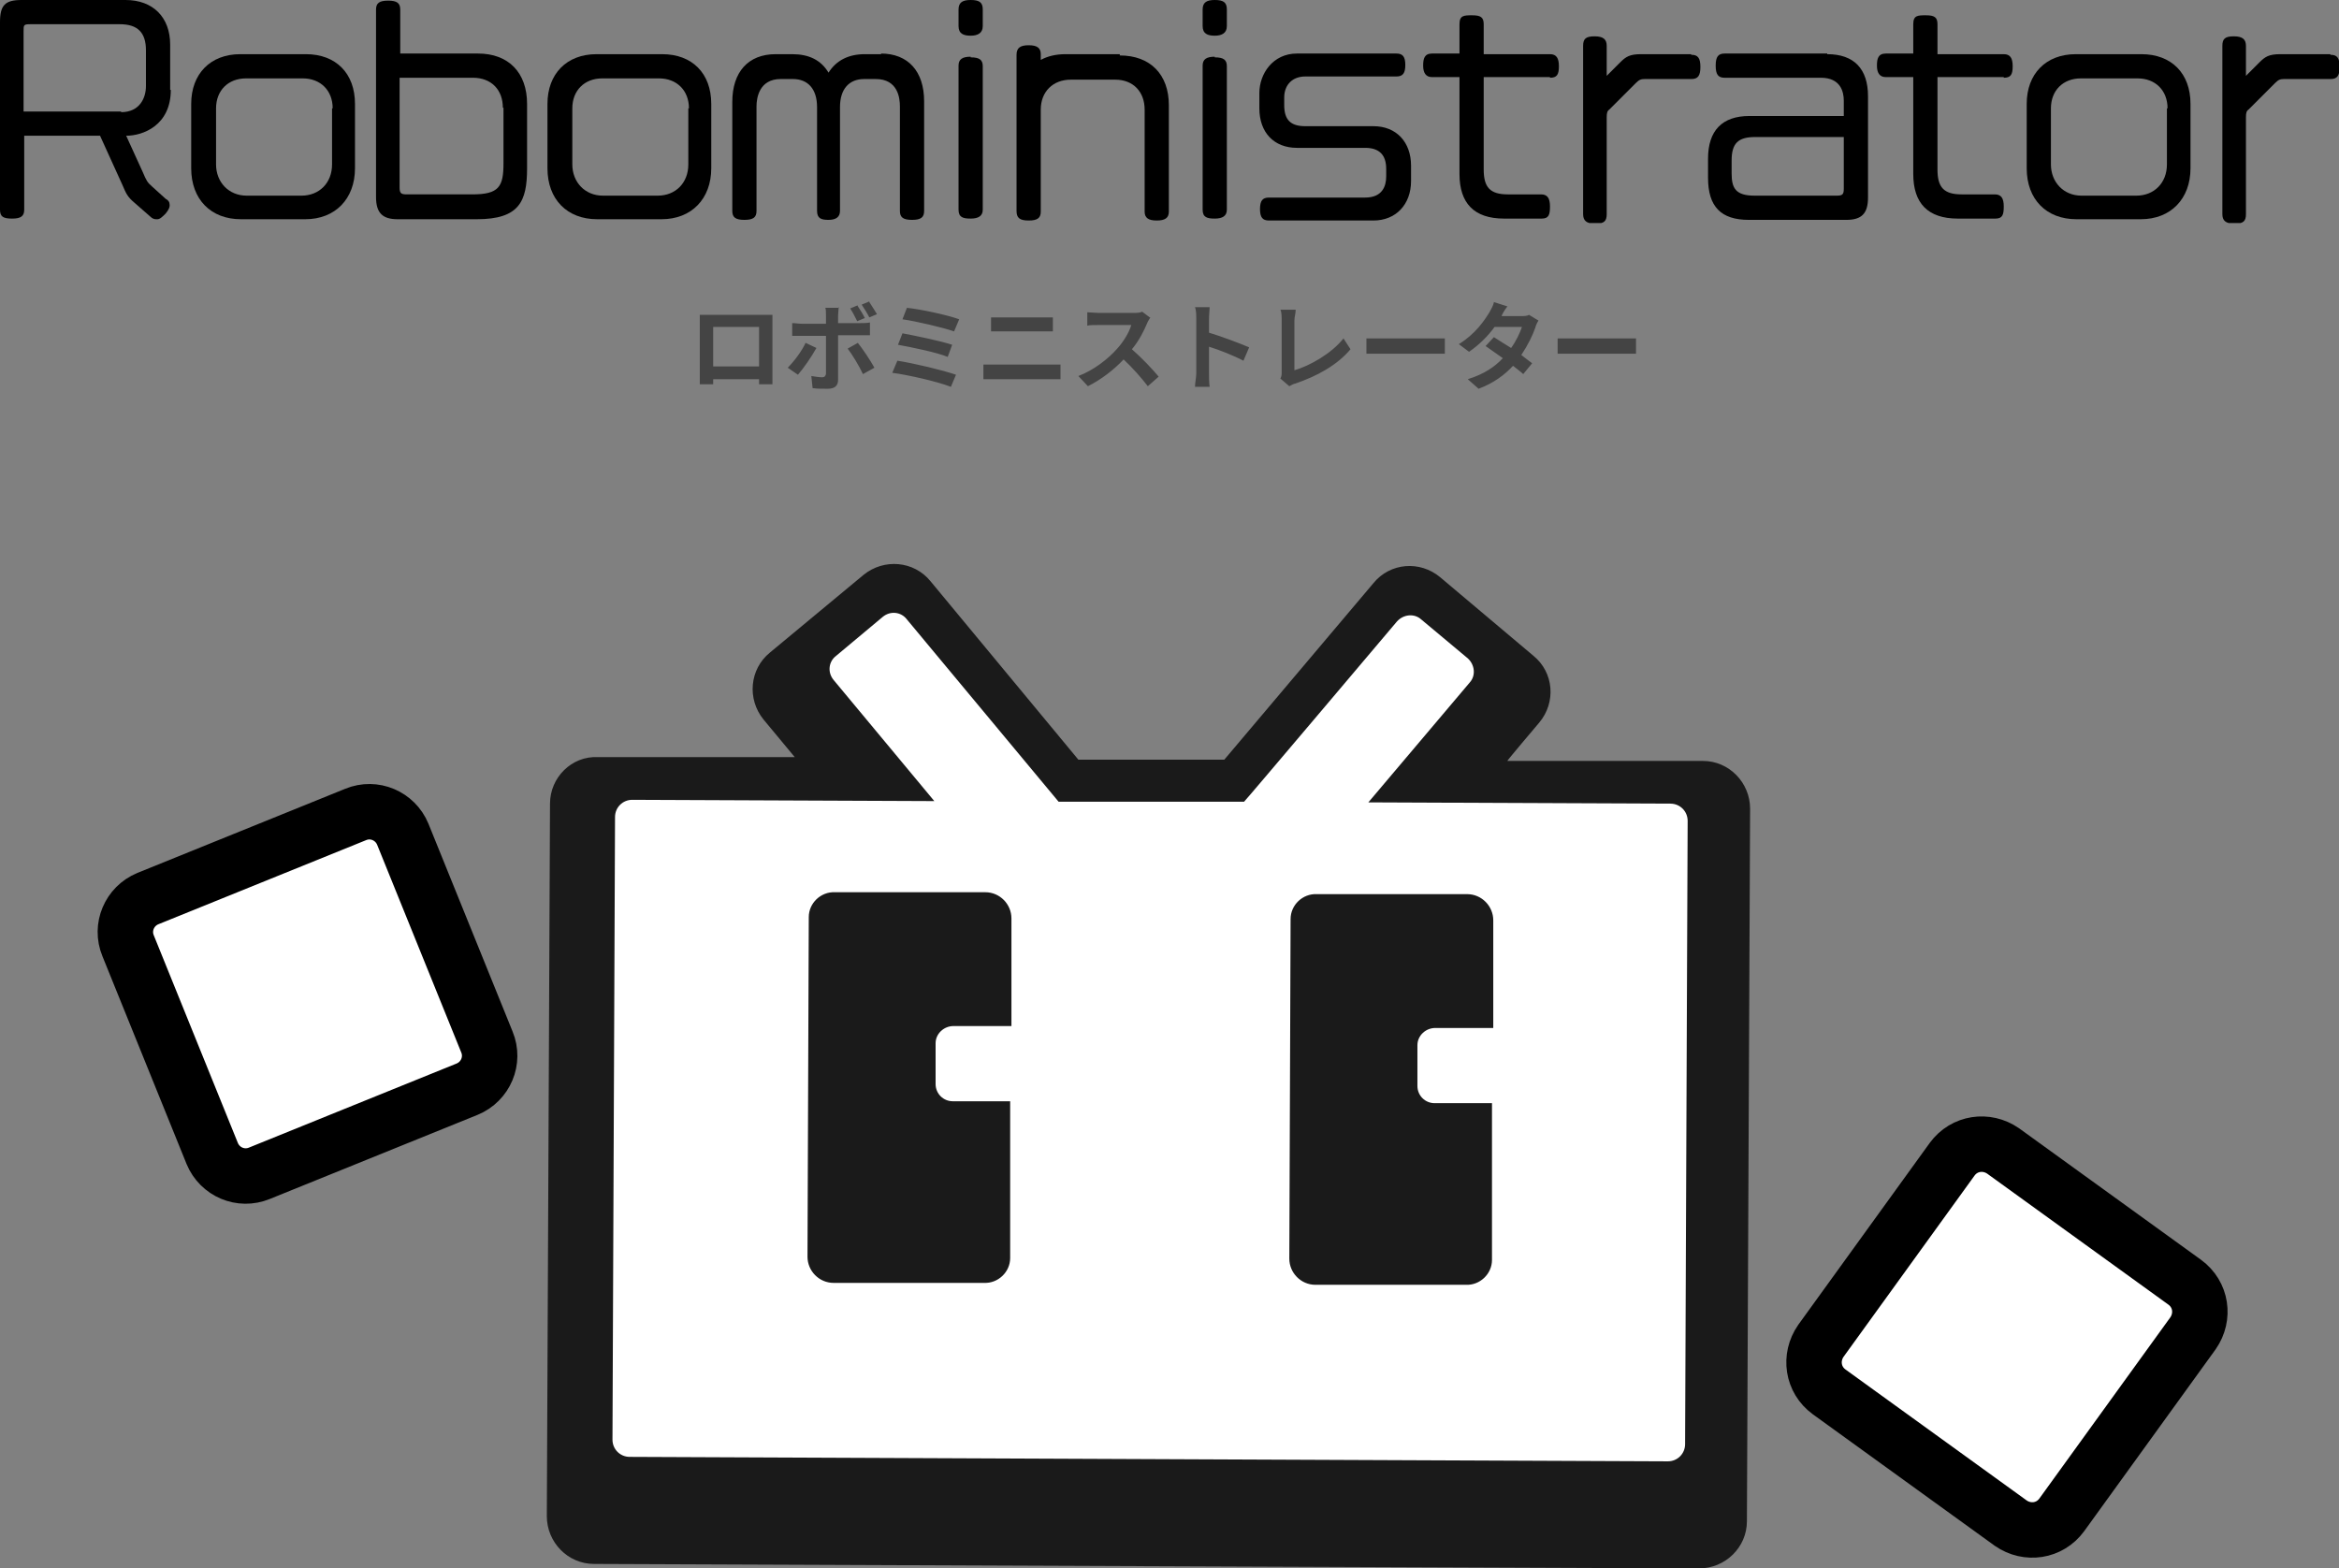
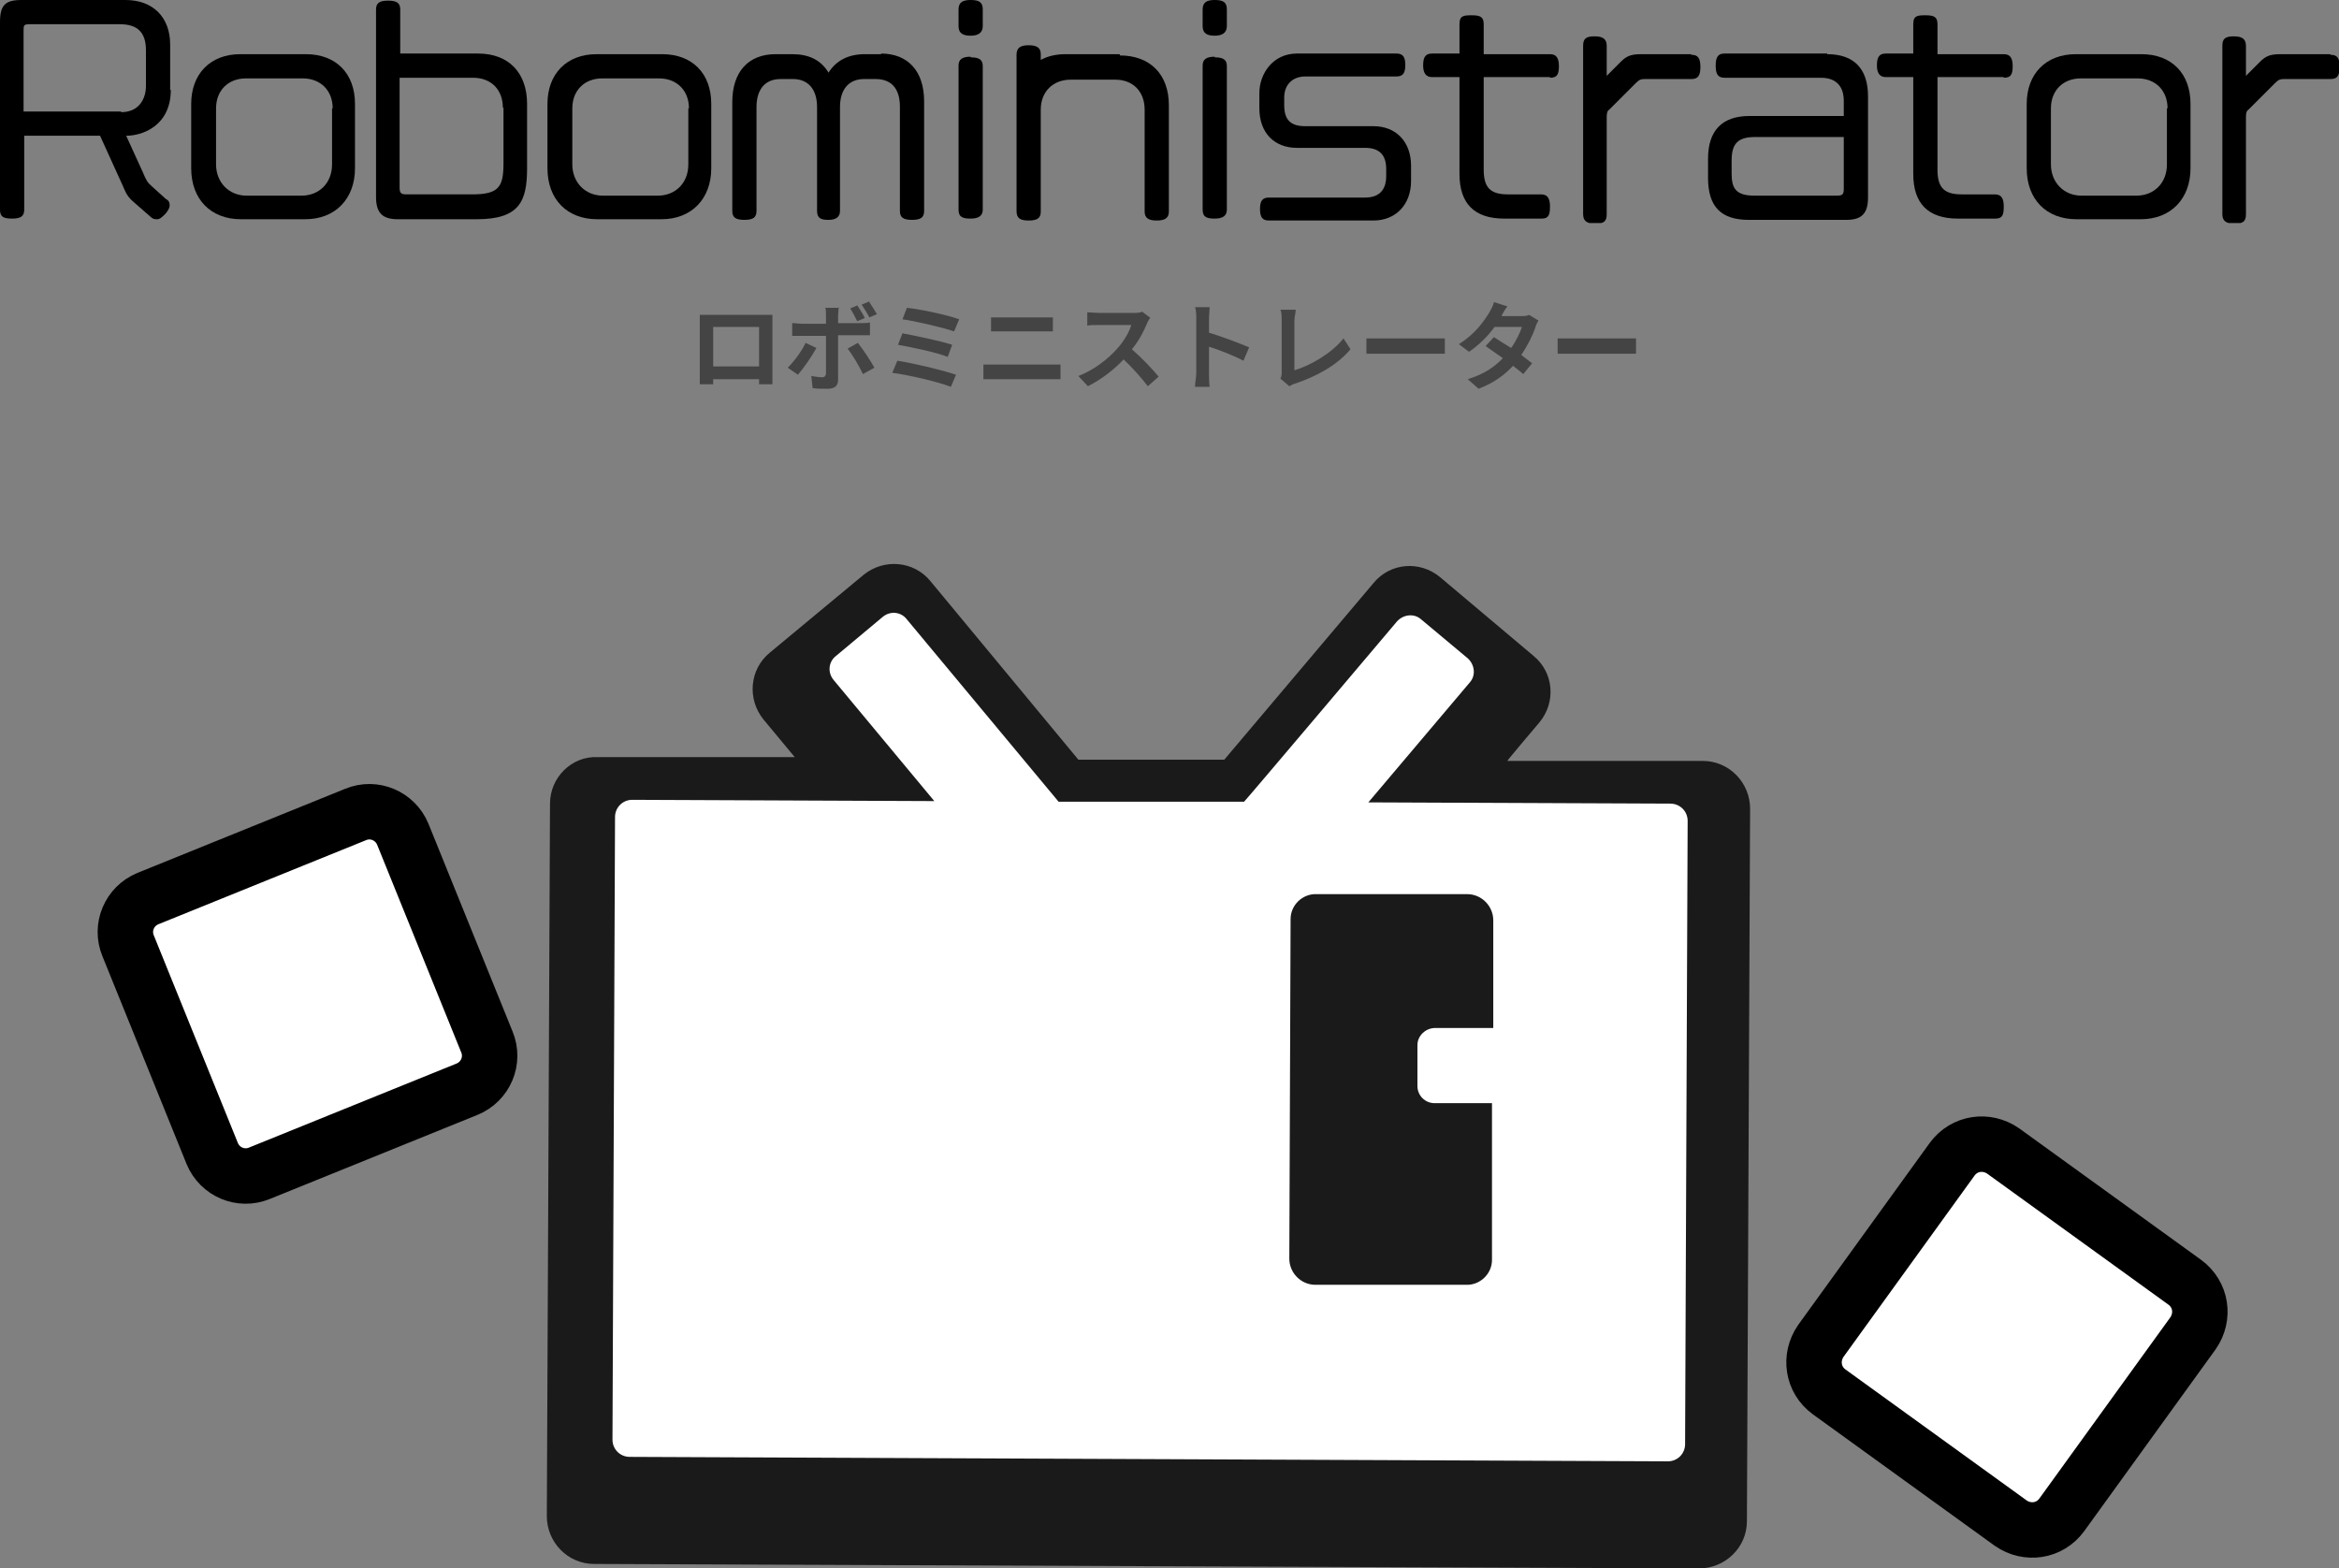
<svg xmlns="http://www.w3.org/2000/svg" id="_レイヤー_1" data-name="レイヤー 1" version="1.1" viewBox="0 0 367 246.1">
  <rect x="0" y="0" width="367" height="246.1" fill="#808080" stroke="none" />
  <defs>
    <style>
      .cls-1 {
        stroke: #000;
        stroke-miterlimit: 10;
        stroke-width: 8.7px;
      }

      .cls-1, .cls-2 {
        fill: #fff;
      }

      .cls-3 {
        fill: #000;
      }

      .cls-3, .cls-4, .cls-5, .cls-6, .cls-2 {
        stroke-width: 0px;
      }

      .cls-4 {
        fill: #1a1a1a;
      }

      .cls-5 {
        fill: none;
      }

      .cls-6 {
        fill: #444;
      }

      .cls-7 {
        clip-path: url(#clippath);
      }
    </style>
    <clipPath id="clippath">
      <rect class="cls-5" width="367" height="35" />
    </clipPath>
  </defs>
  <path class="cls-6" d="M109.9,49.4c.6,0,1.2,0,1.6,0h8.2c.4,0,.9,0,1.5,0,0,.4,0,1,0,1.5v7.3c0,.6,0,2,0,2.1h-2.1s0-.4,0-.8h-7.2c0,.4,0,.8,0,.8h-2.1c0,0,0-1.4,0-2.1v-7.3c0-.4,0-1,0-1.5ZM111.9,51.3v6.2h7.2v-6.2h-7.2ZM128.1,54.6c-.7,1.3-2.1,3.3-2.9,4.2l-1.6-1.1c1-1,2.2-2.6,2.8-3.9l1.7.8ZM134.6,53.8c.8,1,2,2.8,2.6,3.9l-1.8,1c-.6-1.3-1.7-3.1-2.4-4l1.6-.9ZM134.5,47.9c.4.6.9,1.4,1.2,2l-1.2.5c-.3-.6-.7-1.4-1.1-2l1.2-.5ZM136.4,47.4c.4.6.9,1.4,1.2,1.9l-1.2.5c-.3-.6-.8-1.4-1.2-2l1.2-.5ZM131.6,48.2c0,.2-.1.9-.1,1.3v1.2h3.5c.4,0,1.1,0,1.5-.1v2c-.5,0-1.1,0-1.5,0h-3.5v7c0,.9-.5,1.4-1.6,1.4s-1.7,0-2.4-.1l-.2-1.9c.6.1,1.3.2,1.7.2s.5-.2.6-.5c0-.6,0-5.3,0-6h0s-3.8,0-3.8,0c-.5,0-1,0-1.5,0v-2c.5,0,1,.1,1.5.1h3.8v-1.2c0-.4,0-1.1-.1-1.3h2.2ZM142.3,48.3c2,.2,6.3,1.1,8.2,1.8l-.8,1.9c-1.7-.6-6-1.6-8.1-1.9l.7-1.8ZM141.6,52.3c2.1.4,6,1.2,7.8,1.8l-.7,1.9c-1.7-.7-5.6-1.5-7.8-1.9l.7-1.8ZM140.8,56.6c2.6.4,7.2,1.5,9.2,2.2l-.8,1.9c-2-.8-6.8-1.9-9.2-2.2l.8-1.9ZM155.5,49.8c.5,0,1.2,0,1.8,0h6.2c.6,0,1.2,0,1.7,0v2.2c-.4,0-1.1,0-1.7,0h-6.2c-.6,0-1.3,0-1.8,0v-2.2ZM154.3,57.2c.6,0,1.3,0,1.9,0h8.6c.5,0,1.1,0,1.6,0v2.3c-.5,0-1.2,0-1.6,0h-8.6c-.6,0-1.3,0-1.9,0v-2.3ZM180.5,49.8c-.1.2-.4.6-.5.9-.5,1.2-1.3,2.8-2.4,4.1,1.5,1.3,3.3,3.2,4.2,4.3l-1.7,1.5c-1-1.3-2.4-2.9-3.8-4.2-1.6,1.7-3.6,3.2-5.6,4.2l-1.5-1.6c2.4-.9,4.7-2.7,6.1-4.3,1-1.1,1.9-2.6,2.2-3.7h-5.1c-.6,0-1.5,0-1.8.1v-2.1c.4,0,1.3.1,1.8.1h5.3c.6,0,1.2,0,1.5-.2l1.2.9ZM187.7,58.6v-8.6c0-.5,0-1.3-.2-1.8h2.3c0,.5-.1,1.2-.1,1.8v2.2c2,.6,4.9,1.7,6.3,2.3l-.9,2.1c-1.5-.8-3.8-1.7-5.4-2.2v4.2c0,.4,0,1.5.1,2.1h-2.3c0-.6.2-1.5.2-2.1ZM200.9,59.4c.2-.4.2-.6.2-1v-8.1c0-.6,0-1.3-.2-1.7h2.4c0,.6-.2,1.1-.2,1.7v7.8c2.4-.7,5.8-2.6,7.7-5l1.1,1.7c-2.1,2.5-5.2,4.2-8.7,5.4-.2,0-.5.2-.9.4l-1.4-1.2ZM214.4,53.1c.5,0,1.6,0,2.4,0h8.1c.7,0,1.4,0,1.8,0v2.4c-.4,0-1.1,0-1.8,0h-8.1c-.9,0-1.9,0-2.4,0v-2.4ZM236.5,48.1c-.4.5-.8,1.2-.9,1.5h3c.5,0,1,0,1.3-.2l1.5.9c-.2.3-.4.7-.5,1.1-.4,1.2-1.2,2.8-2.2,4.3.6.5,1.2.9,1.7,1.3l-1.4,1.7c-.4-.4-1-.8-1.6-1.3-1.3,1.4-3,2.7-5.4,3.6l-1.7-1.5c2.6-.8,4.3-2,5.5-3.3-1-.7-2-1.4-2.7-1.9l1.3-1.4c.8.5,1.7,1.1,2.7,1.7.8-1.1,1.4-2.4,1.7-3.3h-4.3c-1,1.4-2.4,2.8-4,3.9l-1.6-1.2c2.6-1.6,4-3.7,4.8-5,.2-.4.6-1,.7-1.6l2.2.7ZM244.4,53.1c.5,0,1.6,0,2.4,0h8.1c.7,0,1.4,0,1.8,0v2.4c-.4,0-1.1,0-1.8,0h-8.1c-.9,0-1.9,0-2.4,0v-2.4Z" />
  <path class="cls-2" d="M221.1,123.7l14.2-18.3-17-13.2-24.1,31.2-28.6-.4-24.6-31-16.9,13.4,13.6,17.2-45.4-.6-1.6,118,181.5,2.5,1.6-118-52.7-.7Z" />
-   <path class="cls-4" d="M154.6,140h-23.6c-2.2-.1-4.1,1.7-4.1,3.9l-.2,53.3c0,2.2,1.8,4.1,4.1,4.1h23.6c2.2.1,4.1-1.7,4.1-3.9v-24.6c.1,0-9,0-9,0-1.5,0-2.7-1.2-2.7-2.7v-6.4c0-1.5,1.3-2.7,2.8-2.7h9.1s0-16.9,0-16.9c0-2.2-1.8-4.1-4.1-4.1h0Z" />
  <path class="cls-4" d="M230.2,140.3h-23.6c-2.2-.1-4.1,1.7-4.1,3.9l-.2,53.3c0,2.2,1.8,4.1,4.1,4.1h23.6c2.2.1,4.1-1.7,4.1-3.9v-24.6c.1,0-9,0-9,0-1.5,0-2.7-1.2-2.7-2.7v-6.4c0-1.5,1.3-2.7,2.8-2.7h9.1s0-16.9,0-16.9c0-2.2-1.8-4.1-4.1-4.1h0Z" />
  <path class="cls-4" d="M267.4,119.4h-30.9c0-.1,5-6,5-6,2.7-3.2,2.3-7.9-.9-10.5l-14.6-12.3c-3.2-2.7-7.9-2.3-10.5.9l-23.4,27.7h-22.9c0,0-23.2-28-23.2-28-2.6-3.2-7.3-3.6-10.5-1l-14.7,12.2c-3.2,2.6-3.6,7.3-1,10.5l4.9,5.9h-30.9c-4.1-.2-7.5,3.2-7.5,7.3l-.5,111.8c0,4.1,3.3,7.5,7.4,7.5l173.4.7c4.1,0,7.5-3.3,7.5-7.4l.5-111.8c0-4.1-3.3-7.5-7.4-7.5h0ZM264.4,226.6c0,1.5-1.2,2.7-2.7,2.7l-162.9-.7c-1.5,0-2.7-1.2-2.7-2.7l.4-97.7c0-1.5,1.2-2.7,2.7-2.7l47.4.2-15.8-19c-1-1.2-.8-2.9.4-3.8l7.3-6.1c1.2-1,2.9-.8,3.8.4l23.8,28.6h29.1c0,.1,24-28.3,24-28.3,1-1.1,2.7-1.3,3.8-.3l7.3,6.1c1.1,1,1.3,2.7.3,3.8l-15.9,18.8,47.4.2c1.5,0,2.7,1.2,2.7,2.7l-.4,97.7h0Z" />
  <path class="cls-1" d="M342.8,201.2l-28.5-20.6c-2.6-1.8-6.1-1.3-8,1.3l-20.6,28.5c-1.8,2.6-1.3,6.1,1.3,8l28.5,20.6c2.6,1.8,6.1,1.3,8-1.3l20.6-28.5c1.8-2.6,1.3-6.1-1.3-8Z" />
  <path class="cls-1" d="M76.4,163.5l-13.2-32.6c-1.2-2.9-4.5-4.3-7.4-3.1l-32.6,13.2c-2.9,1.2-4.3,4.5-3.1,7.4l13.2,32.6c1.2,2.9,4.5,4.3,7.4,3.1l32.6-13.2c2.9-1.2,4.3-4.5,3.1-7.4Z" />
  <g class="cls-7">
    <g>
      <path class="cls-3" d="M286.7,8.4h-16.1c-1,0-1.4.5-1.4,1.9s.4,1.9,1.4,1.9h15.1c3.1,0,3.6,2.2,3.6,3.6v2.4h-14.8c-4.3,0-6.5,2.3-6.5,6.7v3c0,4.5,2,6.6,6.4,6.6h15.3c2.4,0,3.4-1,3.4-3.5v-15.9c0-4.3-2.2-6.6-6.4-6.6h0ZM289.3,21.4v8.2c0,.9-.2,1.1-1.1,1.1h-12.9c-3,0-3.6-1.2-3.6-3.5v-2c0-2.7,1-3.7,3.7-3.7h13.9Z" />
      <path class="cls-3" d="M26.7,14.1v-7.1c0-4.3-2.7-7-7-7H3.4C.8,0,0,.8,0,3.5v29.4c0,1.1.5,1.4,1.9,1.4s1.9-.4,1.9-1.4v-11.6h11.9l3.5,7.7c.6,1.4.8,1.9,2,2.9l2.4,2.1c.3.3.6.4.9.4s.1,0,.2,0c.4,0,.8-.4,1.3-.9.5-.6.7-1.1.6-1.5,0-.3-.2-.6-.6-.8l-2.1-1.9c-.8-.7-.9-.9-1.5-2.3l-2.6-5.7c2.6,0,7-1.6,7-7.2h0ZM19,17.5H3.7V4.9c0-1,0-1.1,1.1-1.1h14c2.8,0,4.1,1.3,4.1,4.1v5.6c0,1.9-1,4.1-3.9,4.1h0Z" />
      <path class="cls-3" d="M48.1,8.5h-10.4c-4.7,0-7.7,3.1-7.7,7.8v10.1c0,4.9,3.1,8,7.8,8h10.1c4.7,0,7.8-3.2,7.8-8v-10.1c0-4.8-3-7.8-7.7-7.8ZM52.1,17v8.8c0,2.9-2,4.9-4.8,4.9h-8.6c-2.8,0-4.8-2.1-4.8-4.9v-8.8c0-2.8,1.9-4.7,4.7-4.7h8.9c2.8,0,4.7,1.9,4.7,4.7h0Z" />
      <path class="cls-3" d="M75.1,8.4h-12.3V1.5c0-1-.5-1.4-1.9-1.4s-1.9.4-1.9,1.4v29.4c0,2.5,1,3.5,3.4,3.5h12.4c6.7,0,7.9-2.8,7.9-8v-10.1c0-4.9-2.9-7.9-7.7-7.9h0ZM79,16.9v8.7c0,3.7-.7,4.9-4.9,4.9h-10.3c-.9,0-1.1-.2-1.1-1.1V12.2h11.5c2.9,0,4.7,1.9,4.7,4.7h0Z" />
      <path class="cls-3" d="M104,8.5h-10.4c-4.7,0-7.7,3.1-7.7,7.8v10.1c0,4.9,3.1,8,7.8,8h10.1c4.7,0,7.8-3.2,7.8-8v-10.1c0-4.8-3-7.8-7.7-7.8ZM108,17v8.8c0,2.9-2,4.9-4.8,4.9h-8.6c-2.8,0-4.8-2.1-4.8-4.9v-8.8c0-2.8,1.9-4.7,4.7-4.7h8.9c2.8,0,4.7,1.9,4.7,4.7h0Z" />
      <path class="cls-3" d="M138.3,8.5h-2.6c-2.6,0-4.5,1-5.7,2.9-1.2-2-3.1-2.9-5.7-2.9h-2.6c-4.3,0-6.8,2.8-6.8,7.5v17.1c0,1,.5,1.4,1.9,1.4s1.9-.4,1.9-1.4v-16.4c0-1.3.4-4.3,3.8-4.3h1.9c2.4,0,3.8,1.6,3.8,4.4v16.3c0,1.2.7,1.4,1.8,1.4s1.8-.4,1.8-1.4v-16.3c0-2.8,1.4-4.4,3.8-4.4h1.8c3.5,0,3.8,3,3.8,4.3v16.4c0,1,.5,1.4,1.9,1.4s1.9-.4,1.9-1.4V15.9c0-4.7-2.5-7.5-6.8-7.5h0Z" />
      <path class="cls-3" d="M152.3,8.9c-1.3,0-1.9.4-1.9,1.4v22.6c0,1.2.7,1.4,1.9,1.4s1.9-.4,1.9-1.4V10.4c0-1-.5-1.4-1.9-1.4Z" />
      <path class="cls-3" d="M152.3,0c-1.3,0-1.9.4-1.9,1.5v2.6c0,1.2.8,1.5,1.9,1.5s1.9-.4,1.9-1.5V1.5c0-1.1-.5-1.5-1.9-1.5Z" />
      <path class="cls-3" d="M175.7,8.5h-8.5c-1.5,0-2.8.3-3.9.9v-.9c0-1-.6-1.4-1.9-1.4s-1.9.4-1.9,1.5v24.5c0,1.1.5,1.5,1.9,1.5s1.9-.4,1.9-1.4v-16c0-2.8,1.9-4.7,4.7-4.7h7c2.8,0,4.6,1.9,4.6,4.7v16c0,1,.6,1.4,1.9,1.4s1.9-.4,1.9-1.4v-16.7c0-4.8-2.9-7.8-7.7-7.8h0Z" />
      <path class="cls-3" d="M190.6,8.9c-1.3,0-1.9.4-1.9,1.4v22.6c0,1.2.7,1.4,1.9,1.4s1.9-.4,1.9-1.4V10.4c0-1-.5-1.4-1.9-1.4Z" />
      <path class="cls-3" d="M190.6,0c-1.3,0-1.9.4-1.9,1.5v2.6c0,1.2.8,1.5,1.9,1.5s1.9-.4,1.9-1.5V1.5c0-1.1-.5-1.5-1.9-1.5Z" />
      <path class="cls-3" d="M215.5,19.8h-10.7c-2.3,0-3.3-1-3.3-3.3v-1.2c0-2,1.3-3.3,3.3-3.3h14.3c1,0,1.4-.5,1.4-1.8s-.4-1.8-1.4-1.8h-15.6c-3.8,0-5.9,3.2-5.9,6.2v2.4c0,3.8,2.3,6.2,5.9,6.2h10.7c2.2,0,3.3,1.1,3.3,3.3v1.2c0,1.5-.6,3.3-3.3,3.3h-15.1c-1,0-1.4.5-1.4,1.8s.4,1.8,1.4,1.8h16.4c3.5,0,5.9-2.5,5.9-6.2v-2.4c0-3.7-2.3-6.2-5.9-6.2h0Z" />
      <path class="cls-3" d="M243.2,12.2c1.1,0,1.4-.5,1.4-1.8s-.4-1.9-1.4-1.9h-10.4V3.8c0-1.1-.5-1.4-1.8-1.4s-2,0-2,1.4v4.6h-4.3c-1.2,0-1.4.8-1.4,1.9s.4,1.8,1.4,1.8h4.3v15.2c0,4.6,2.3,7,7,7h5.9c1.1,0,1.3-.6,1.3-1.9s-.4-1.9-1.4-1.9h-5.2c-2.8,0-3.8-1.1-3.8-3.9v-14.5h10.4Z" />
      <path class="cls-3" d="M314.4,12.2c1.1,0,1.4-.5,1.4-1.8s-.4-1.9-1.4-1.9h-10.4V3.8c0-1.1-.5-1.4-1.8-1.4s-2,0-2,1.4v4.6h-4.3c-1.2,0-1.4.8-1.4,1.9s.4,1.8,1.4,1.8h4.3v15.2c0,4.6,2.3,7,7,7h5.9c1.1,0,1.3-.6,1.3-1.9s-.4-1.9-1.4-1.9h-5.2c-2.8,0-3.8-1.1-3.8-3.9v-14.5h10.4Z" />
      <path class="cls-3" d="M336.1,8.5h-10.4c-4.7,0-7.7,3.1-7.7,7.8v10.1c0,4.9,3.1,8,7.8,8h10.1c4.7,0,7.8-3.2,7.8-8v-10.1c0-4.8-3-7.8-7.7-7.8ZM340,17v8.8c0,2.9-2,4.9-4.8,4.9h-8.6c-2.8,0-4.8-2.1-4.8-4.9v-8.8c0-2.8,1.9-4.7,4.7-4.7h8.9c2.8,0,4.7,1.9,4.7,4.7h0Z" />
      <path class="cls-3" d="M365.6,8.5h-7.8c-1.8,0-2.4.4-3.3,1.3l-2.1,2.1v-4.7c0-1-.5-1.5-1.9-1.5s-1.8.4-1.8,1.5v26.4c0,1,.5,1.5,1.9,1.5s1.8-.4,1.8-1.5v-15.2c0-.7.1-1,.4-1.2l4.2-4.2c.5-.5.8-.6,1.4-.6h7.3c1,0,1.4-.5,1.4-1.9s-.4-1.9-1.4-1.9h0Z" />
      <path class="cls-3" d="M265.3,8.5h-7.8c-1.8,0-2.4.4-3.3,1.3l-2.1,2.1v-4.7c0-1-.5-1.5-1.9-1.5s-1.8.4-1.8,1.5v26.4c0,1,.5,1.5,1.9,1.5s1.8-.4,1.8-1.5v-15.2c0-.7.1-1,.4-1.2l4.2-4.2c.5-.5.8-.6,1.4-.6h7.3c1,0,1.4-.5,1.4-1.9s-.4-1.9-1.4-1.9h0Z" />
    </g>
  </g>
</svg>